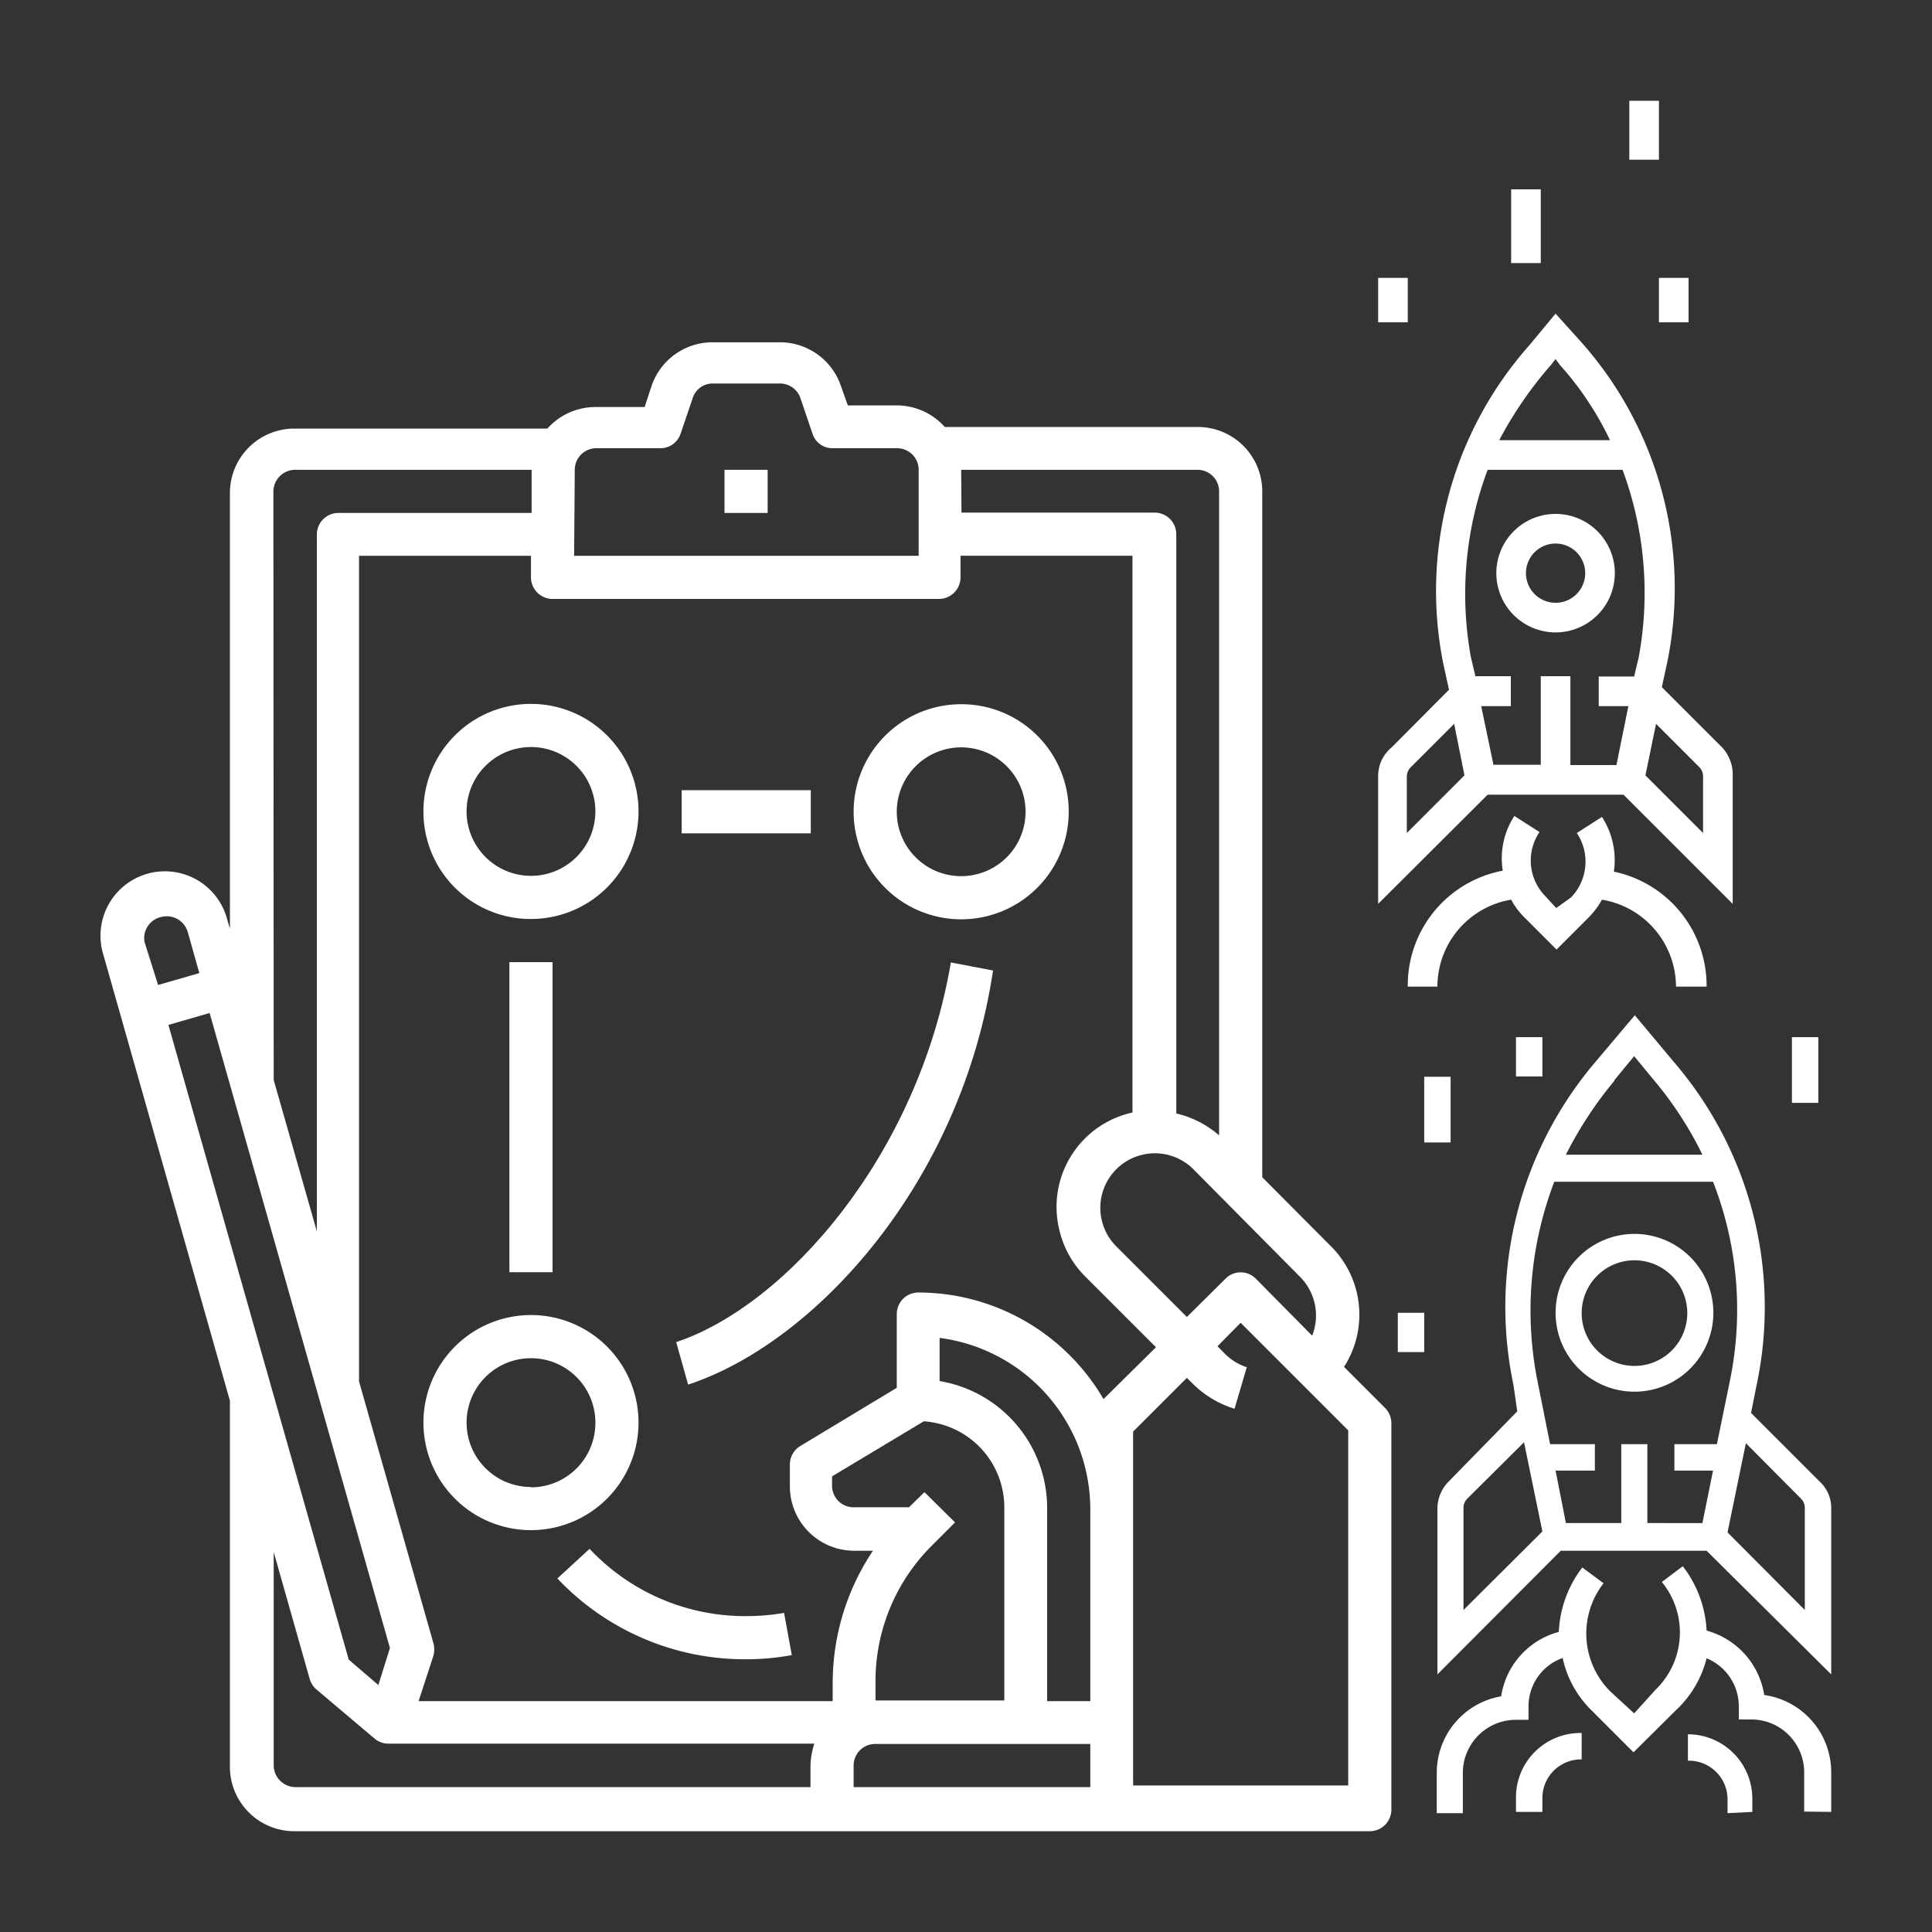
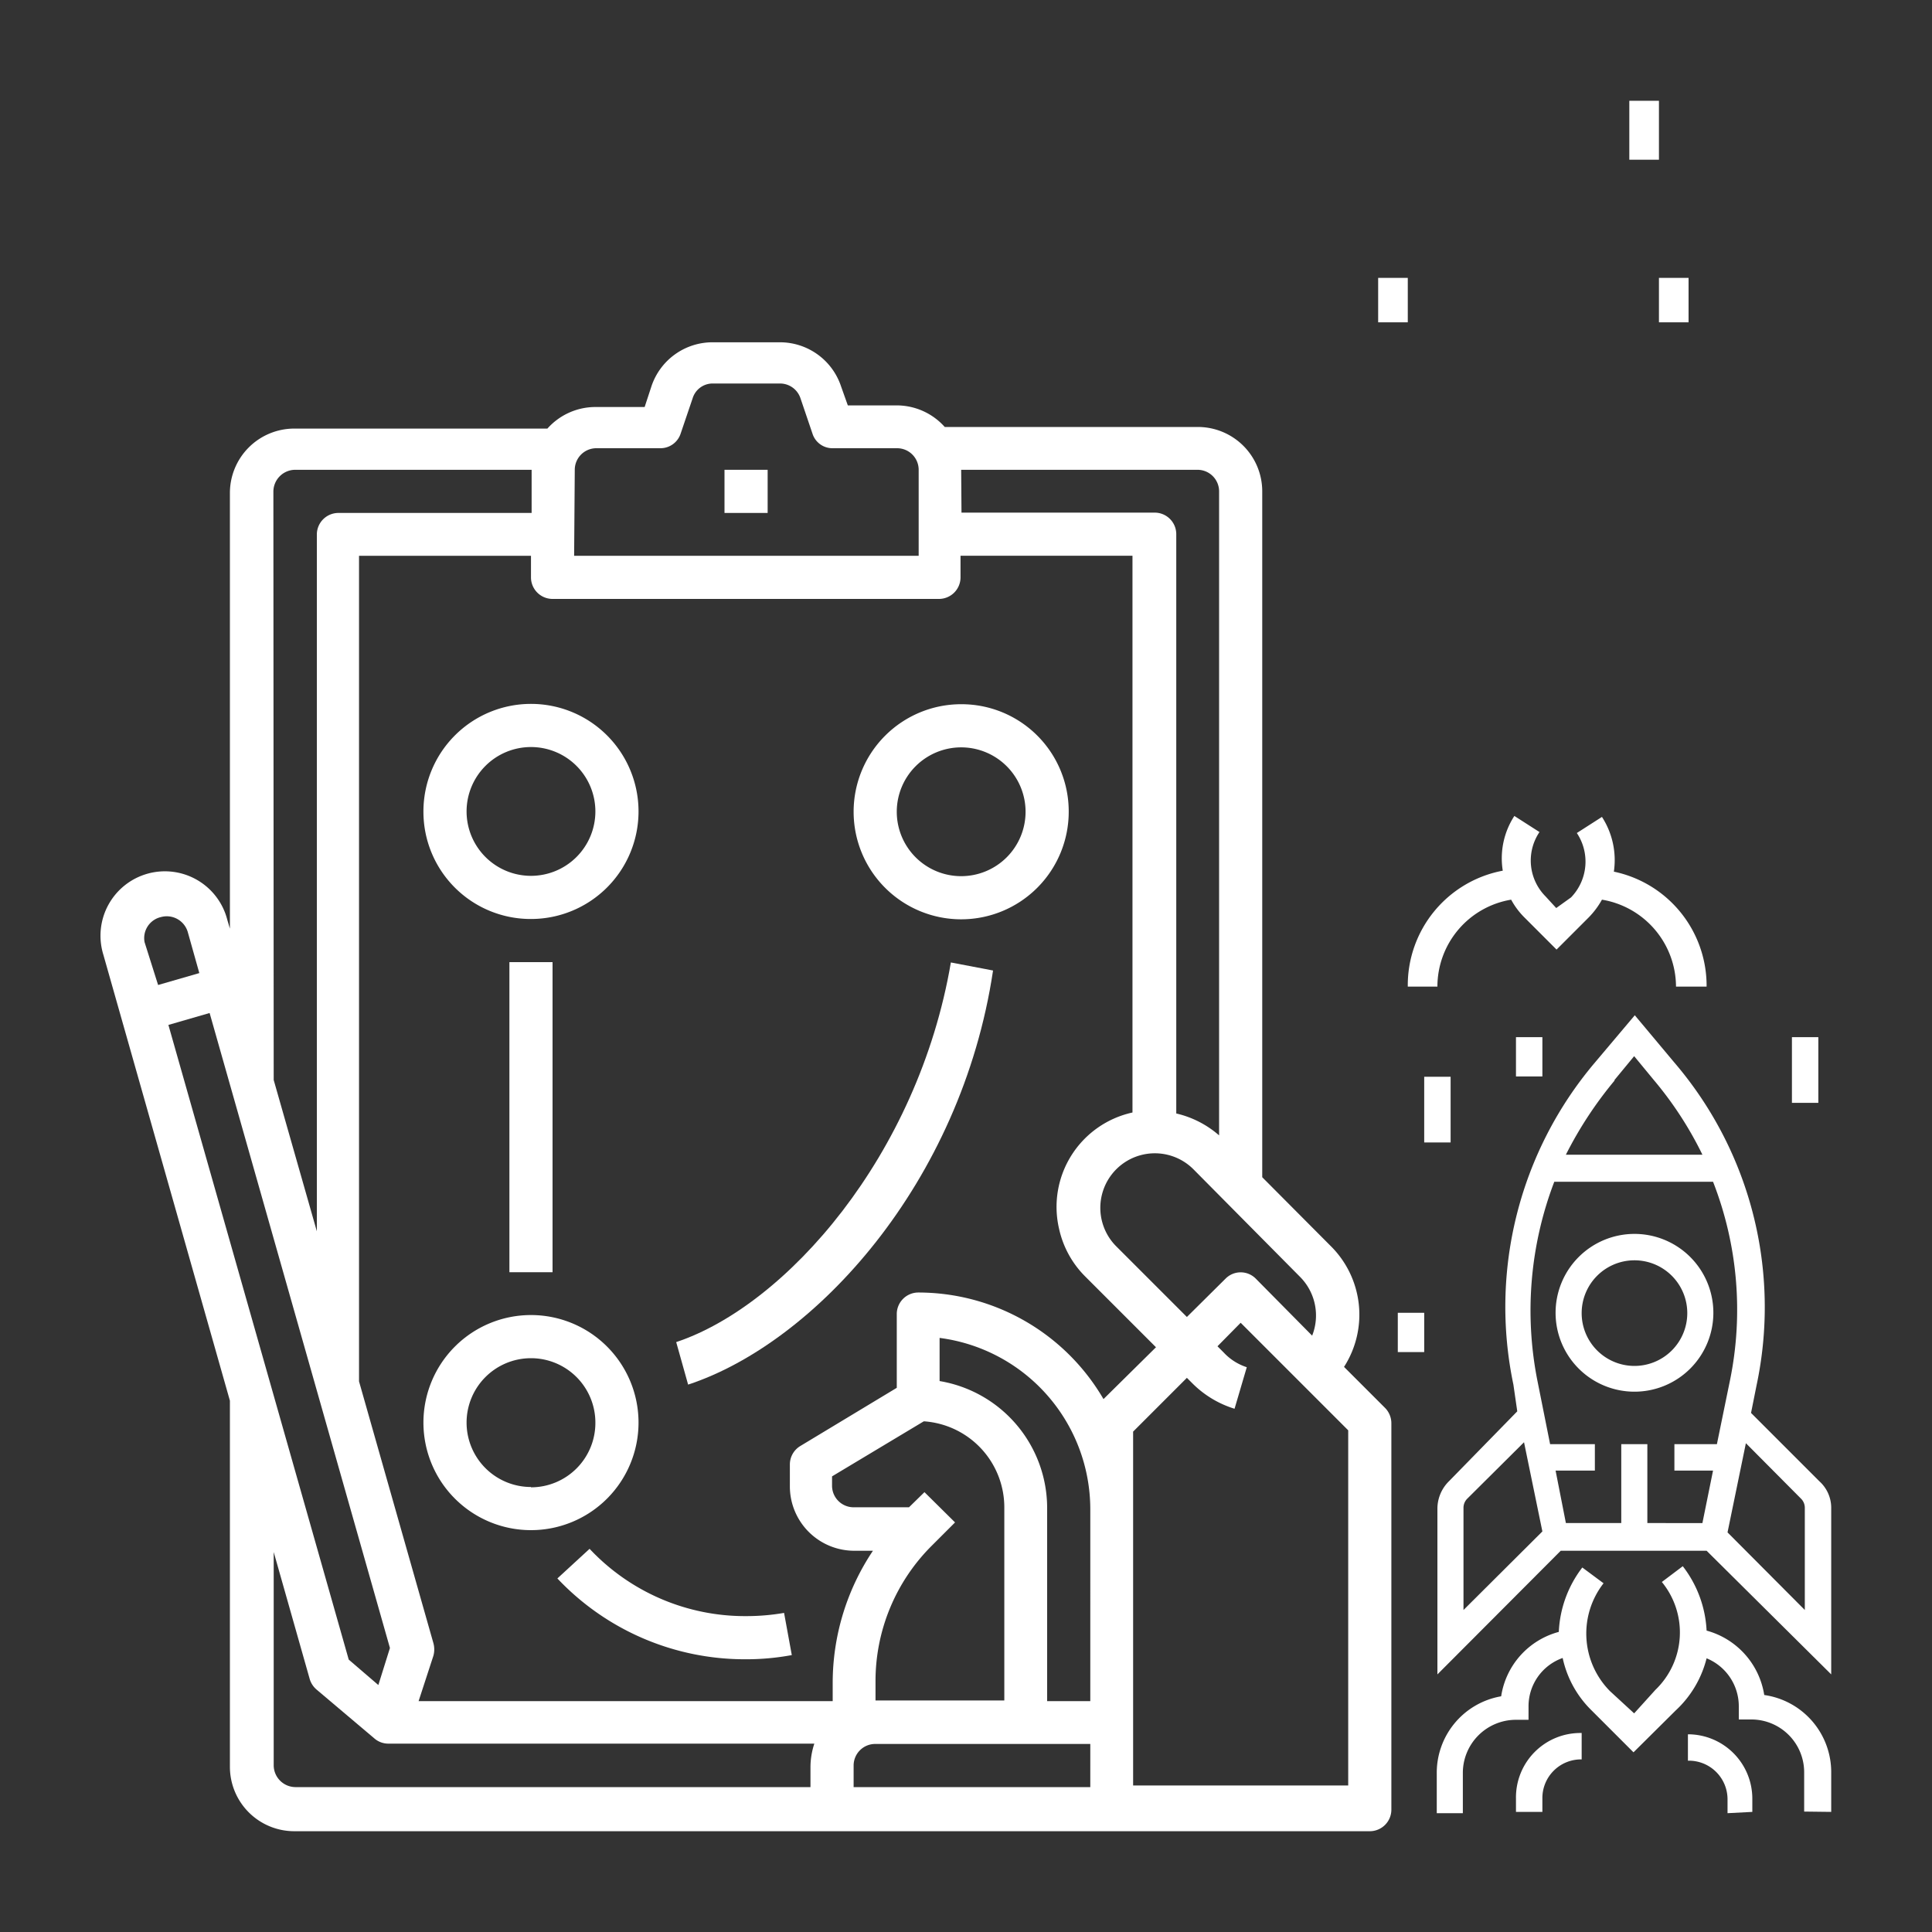
<svg xmlns="http://www.w3.org/2000/svg" id="Layer_1" data-name="Layer 1" viewBox="0 0 60 60">
  <rect x="0" y="0" width="60" height="60" fill="#333333" stroke="none" />
  <defs>
    <style>.cls-1{fill:#fff;}</style>
  </defs>
  <rect class="cls-1" x="22.5" y="14.59" width="1.34" height="1.34" />
  <path class="cls-1" d="M29.85,21.87a3.34,3.34,0,1,0,3.34,3.33A3.33,3.33,0,0,0,29.85,21.87Zm0,5.34a2,2,0,1,1,2-2A2,2,0,0,1,29.85,27.21Z" />
  <path class="cls-1" d="M19.83,44.18a3.34,3.34,0,1,0-3.34,3.34A3.34,3.34,0,0,0,19.83,44.18Zm-3.34,2a2,2,0,1,1,2-2A2,2,0,0,1,16.49,46.19Z" />
  <path class="cls-1" d="M43,43.71l-1.26-1.26a3,3,0,0,0-.41-3.75L39.2,36.56V15.26a2,2,0,0,0-2-2H29.34a2,2,0,0,0-1.49-.67H26.33L26.12,12a2,2,0,0,0-1.91-1.37H22.13A2,2,0,0,0,20.23,12l-.21.64H18.49a2,2,0,0,0-1.49.67H9.14a2,2,0,0,0-2,2V28.84l-.08-.27a2,2,0,1,0-3.85,1.08h0L7.14,43.5V54.87a2,2,0,0,0,2,2h33.4a.67.67,0,0,0,.67-.66v-12A.68.68,0,0,0,43,43.71Zm-2.63-4.06a1.7,1.7,0,0,1,.38,1.83L39,39.71a.66.66,0,0,0-.94,0l-1.2,1.19-2.19-2.19a1.69,1.69,0,0,1,2.39-2.4ZM29.85,14.59H37.2a.67.67,0,0,1,.66.67v20a3.07,3.07,0,0,0-1.33-.68v-18a.67.67,0,0,0-.67-.66h-6Zm-12,0a.67.67,0,0,1,.66-.67h2a.66.66,0,0,0,.63-.46l.37-1.09a.65.65,0,0,1,.63-.46h2.08a.67.67,0,0,1,.64.46l.37,1.09a.65.65,0,0,0,.63.46h2a.67.67,0,0,1,.67.67v2.67H17.83Zm-9.36.67a.68.68,0,0,1,.67-.67h7.35v1.34h-6a.67.67,0,0,0-.67.66V38.24l-1.34-4.7Zm-4,14A.67.67,0,0,1,5,28.48a.68.68,0,0,1,.83.46h0l.36,1.28-1.28.37Zm.74,2.57,1.28-.37,5.6,19.72-.36,1.15-.92-.79Zm19.94,23v.67h-16a.68.68,0,0,1-.67-.67V48.2l1.12,3.95a.69.69,0,0,0,.21.32L11.64,54a.66.66,0,0,0,.43.15H25.29A2.32,2.32,0,0,0,25.17,54.87Zm8.69.67H26.51v-.67a.67.67,0,0,1,.67-.67h6.68Zm-5.15-9.16-.48.47H26.51a.67.67,0,0,1-.67-.66v-.3l2.85-1.71a2.68,2.68,0,0,1,2.5,2.67v6h-4v-.58A5.93,5.93,0,0,1,28.94,48l.72-.72Zm5.15,6.49H32.52v-6a4,4,0,0,0-3.34-3.94V41.55a5.37,5.37,0,0,1,4.68,5.3Zm.41-9.38a6.66,6.66,0,0,0-5.76-3.31.67.67,0,0,0-.66.66v2.3l-3,1.81a.67.67,0,0,0-.32.58v.67a2,2,0,0,0,2,2h.58a7.38,7.38,0,0,0-1.25,4.1v.57H13l.46-1.41a.74.74,0,0,0,0-.39l-2.31-8.13V17.26h5.34v.67a.67.67,0,0,0,.67.67h12a.67.67,0,0,0,.67-.67v-.67h5.34V34.55a3,3,0,0,0-2.28,3.61,3,3,0,0,0,.81,1.48l2.2,2.2Zm7.6,12H35.19V44.46l1.67-1.67.19.19a3.16,3.16,0,0,0,1.29.77l.38-1.29A1.69,1.69,0,0,1,38,42l-.19-.19.72-.73,3.34,3.34Z" />
  <path class="cls-1" d="M16.49,28.54a3.34,3.34,0,1,0-3.34-3.34A3.33,3.33,0,0,0,16.49,28.54Zm0-5.34a2,2,0,1,1-2,2A2,2,0,0,1,16.49,23.2Z" />
  <rect class="cls-1" x="15.82" y="29.88" width="1.34" height="9.63" />
  <path class="cls-1" d="M23.17,50.19a6.62,6.62,0,0,1-4.86-2.09l-1,.92a8,8,0,0,0,5.83,2.51,7.74,7.74,0,0,0,1.45-.13l-.24-1.31A6.89,6.89,0,0,1,23.17,50.19Z" />
  <path class="cls-1" d="M21,41.68,21.37,43c3.93-1.29,8.48-6.25,9.47-12.86l-1.31-.25C28.51,35.88,24.42,40.54,21,41.68Z" />
-   <rect class="cls-1" x="21.17" y="24.54" width="4.01" height="1.34" />
  <path class="cls-1" d="M47.12,43.83,45,46a1.2,1.2,0,0,0-.36.86V52l3.83-3.84H53L56.87,52V46.81A1.11,1.11,0,0,0,56.5,46l-2.12-2.12.17-.85A11.68,11.68,0,0,0,52,33l-1.23-1.47L49.53,33A11.74,11.74,0,0,0,47,43Zm-1.67,3a.4.4,0,0,1,.12-.29l1.76-1.75.57,2.77L45.45,50Zm10.48-.29a.4.4,0,0,1,.12.29V50l-2.4-2.41.57-2.77Zm-5.79-13,.61-.74.61.74a11.24,11.24,0,0,1,1.51,2.32H48.63A12.13,12.13,0,0,1,50.14,33.56ZM48.27,36.7H53.2a10.92,10.92,0,0,1,.53,6.15l-.41,2H52v.82H53.2l-.33,1.63H51.16V44.85h-.81V47.3H48.63l-.32-1.63h1.22v-.82H48.14l-.4-2A11.2,11.2,0,0,1,48.27,36.7Z" />
  <path class="cls-1" d="M50.75,43.22a2.45,2.45,0,1,0-2.44-2.45A2.45,2.45,0,0,0,50.75,43.22Zm0-4.08a1.64,1.64,0,1,1-1.63,1.63A1.64,1.64,0,0,1,50.75,39.14Z" />
  <path class="cls-1" d="M56.87,56.27V55.05a2.42,2.42,0,0,0-2.08-2.41,2.47,2.47,0,0,0-1.79-2,3.55,3.55,0,0,0-.74-2l-.65.49a2.47,2.47,0,0,1-.2,3.35l-.66.73L50,52.52a2.54,2.54,0,0,1-.2-3.35l-.66-.49a3.54,3.54,0,0,0-.73,2,2.45,2.45,0,0,0-1.79,2,2.41,2.41,0,0,0-2,2.41v1.22h.81V55.05a1.65,1.65,0,0,1,1.63-1.64h.41V53a1.59,1.59,0,0,1,1.06-1.51,3.22,3.22,0,0,0,.9,1.63l1.3,1.3,1.31-1.3A3.3,3.3,0,0,0,53,51.5,1.61,1.61,0,0,1,54,53v.4h.4a1.64,1.64,0,0,1,1.63,1.64v1.22Z" />
  <path class="cls-1" d="M47.08,55.86v.41h.82v-.41a1.2,1.2,0,0,1,1.22-1.22v-.82A2,2,0,0,0,47.08,55.86Z" />
  <path class="cls-1" d="M54.42,56.27v-.41a2,2,0,0,0-2-2v.82a1.2,1.2,0,0,1,1.23,1.22v.41Z" />
-   <path class="cls-1" d="M50.42,24.68l3.39,3.39V24.13a1.25,1.25,0,0,0-.41-1l-1.79-1.79.18-.83a11.51,11.51,0,0,0-2.66-9.86l-.82-.91-.83,1a11.49,11.49,0,0,0-2.66,9.86l.18.82-1.78,1.79a1.15,1.15,0,0,0-.42.92v3.94l3.4-3.39Zm2.34-.87a.41.41,0,0,1,.13.32v1.74L51.1,24.08l.33-1.6ZM48.17,11.33l.14-.18.13.18A9.75,9.75,0,0,1,50,13.67H46.56a12.16,12.16,0,0,1,1.61-2.34Zm-2,3.26h4.22a11,11,0,0,1,.5,5.83l-.14.59h-1.1v.92h.92l-.37,1.83H48.77V21h-.92v2.75H46.38L46,21.93h.92V21h-1.1l-.14-.59A11,11,0,0,1,46.2,14.59Zm-2.48,9.54a.42.42,0,0,1,.14-.32l1.33-1.33.32,1.6-1.79,1.79Z" />
  <path class="cls-1" d="M43.72,30.64h.92a2.74,2.74,0,0,1,2.29-2.7,2.37,2.37,0,0,0,.41.55l1,1,1-1a2.54,2.54,0,0,0,.41-.55,2.75,2.75,0,0,1,2.3,2.7H53a3.62,3.62,0,0,0-2.88-3.57,2.47,2.47,0,0,0-.37-1.7l-.78.5a1.6,1.6,0,0,1-.18,2l-.46.33L48,27.84a1.58,1.58,0,0,1-.19-2l-.78-.5a2.41,2.41,0,0,0-.36,1.7A3.62,3.62,0,0,0,43.72,30.64Z" />
-   <path class="cls-1" d="M48.31,19.64a1.84,1.84,0,1,0-1.84-1.84A1.84,1.84,0,0,0,48.31,19.64Zm0-2.76a.92.92,0,1,1-.92.92A.92.92,0,0,1,48.31,16.88Z" />
  <rect class="cls-1" x="44.23" y="33.44" width="0.82" height="2.04" />
  <rect class="cls-1" x="51.52" y="8.63" width="0.92" height="1.38" />
-   <rect class="cls-1" x="46.93" y="5.88" width="0.92" height="2.29" />
  <rect class="cls-1" x="50.6" y="3.13" width="0.92" height="1.83" />
  <rect class="cls-1" x="43.41" y="40.77" width="0.82" height="1.22" />
  <rect class="cls-1" x="42.8" y="8.63" width="0.92" height="1.38" />
  <rect class="cls-1" x="55.65" y="32.21" width="0.82" height="2.04" />
  <rect class="cls-1" x="47.08" y="32.21" width="0.82" height="1.22" />
</svg>